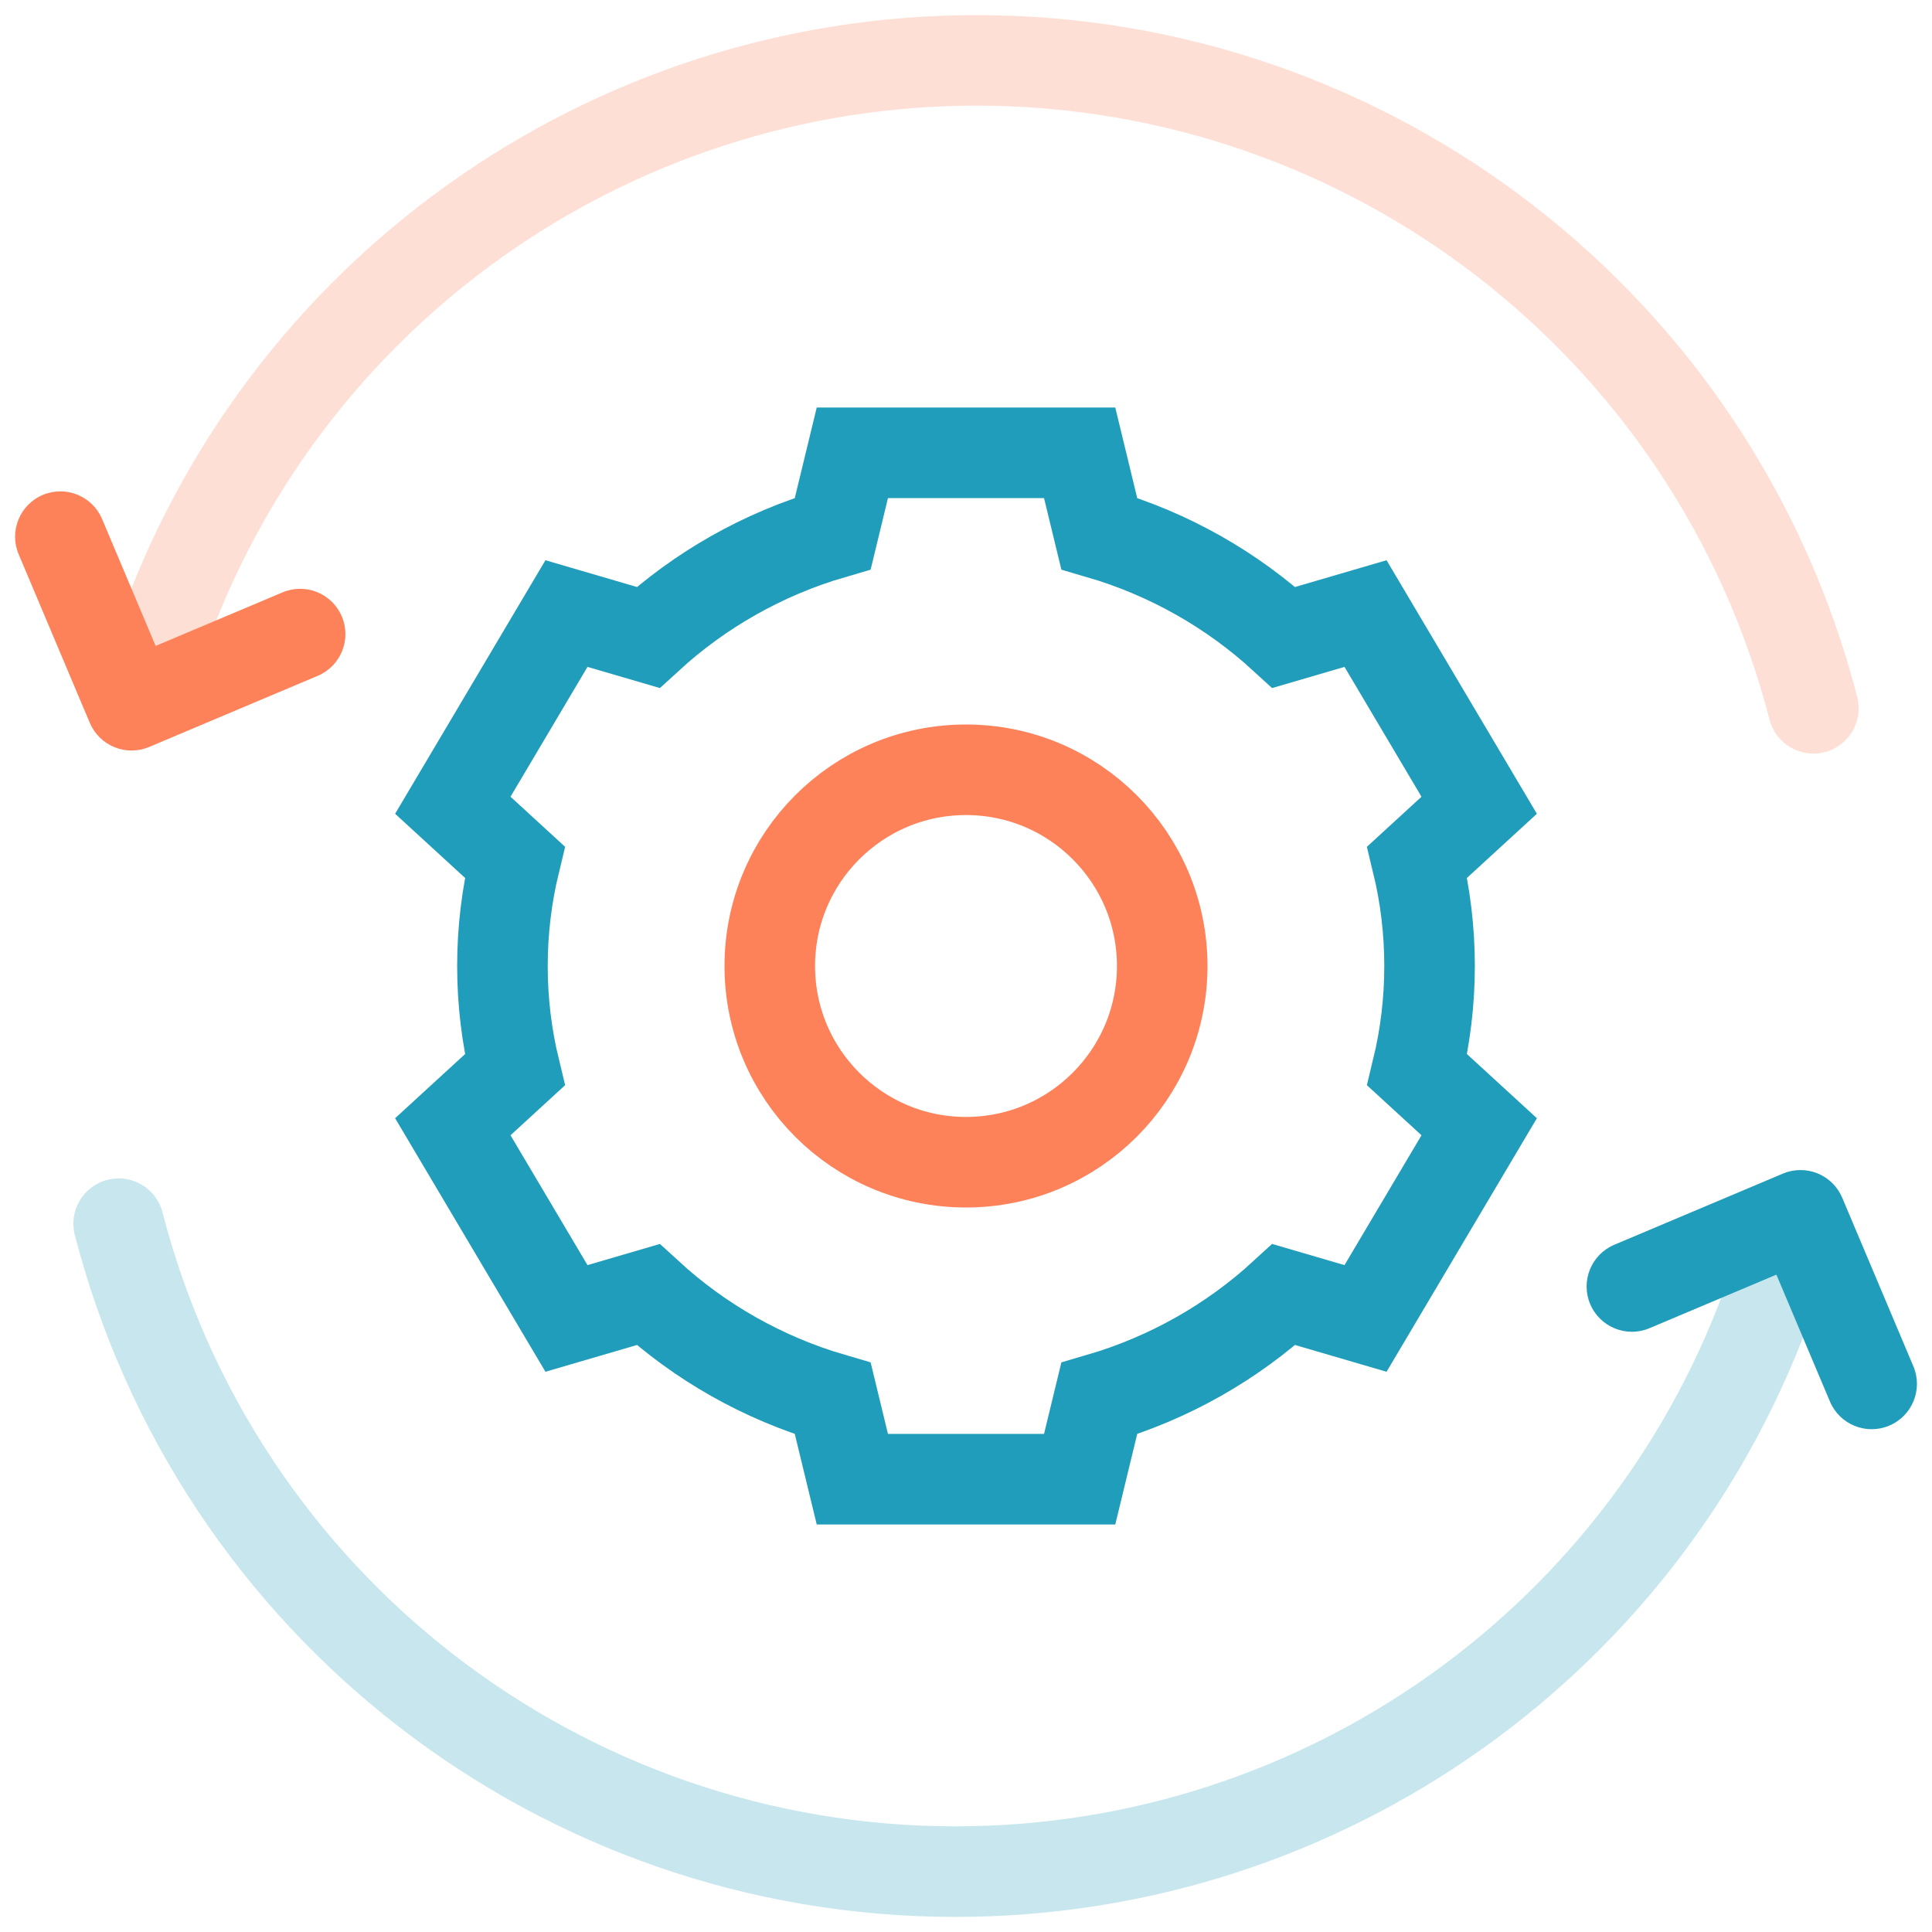
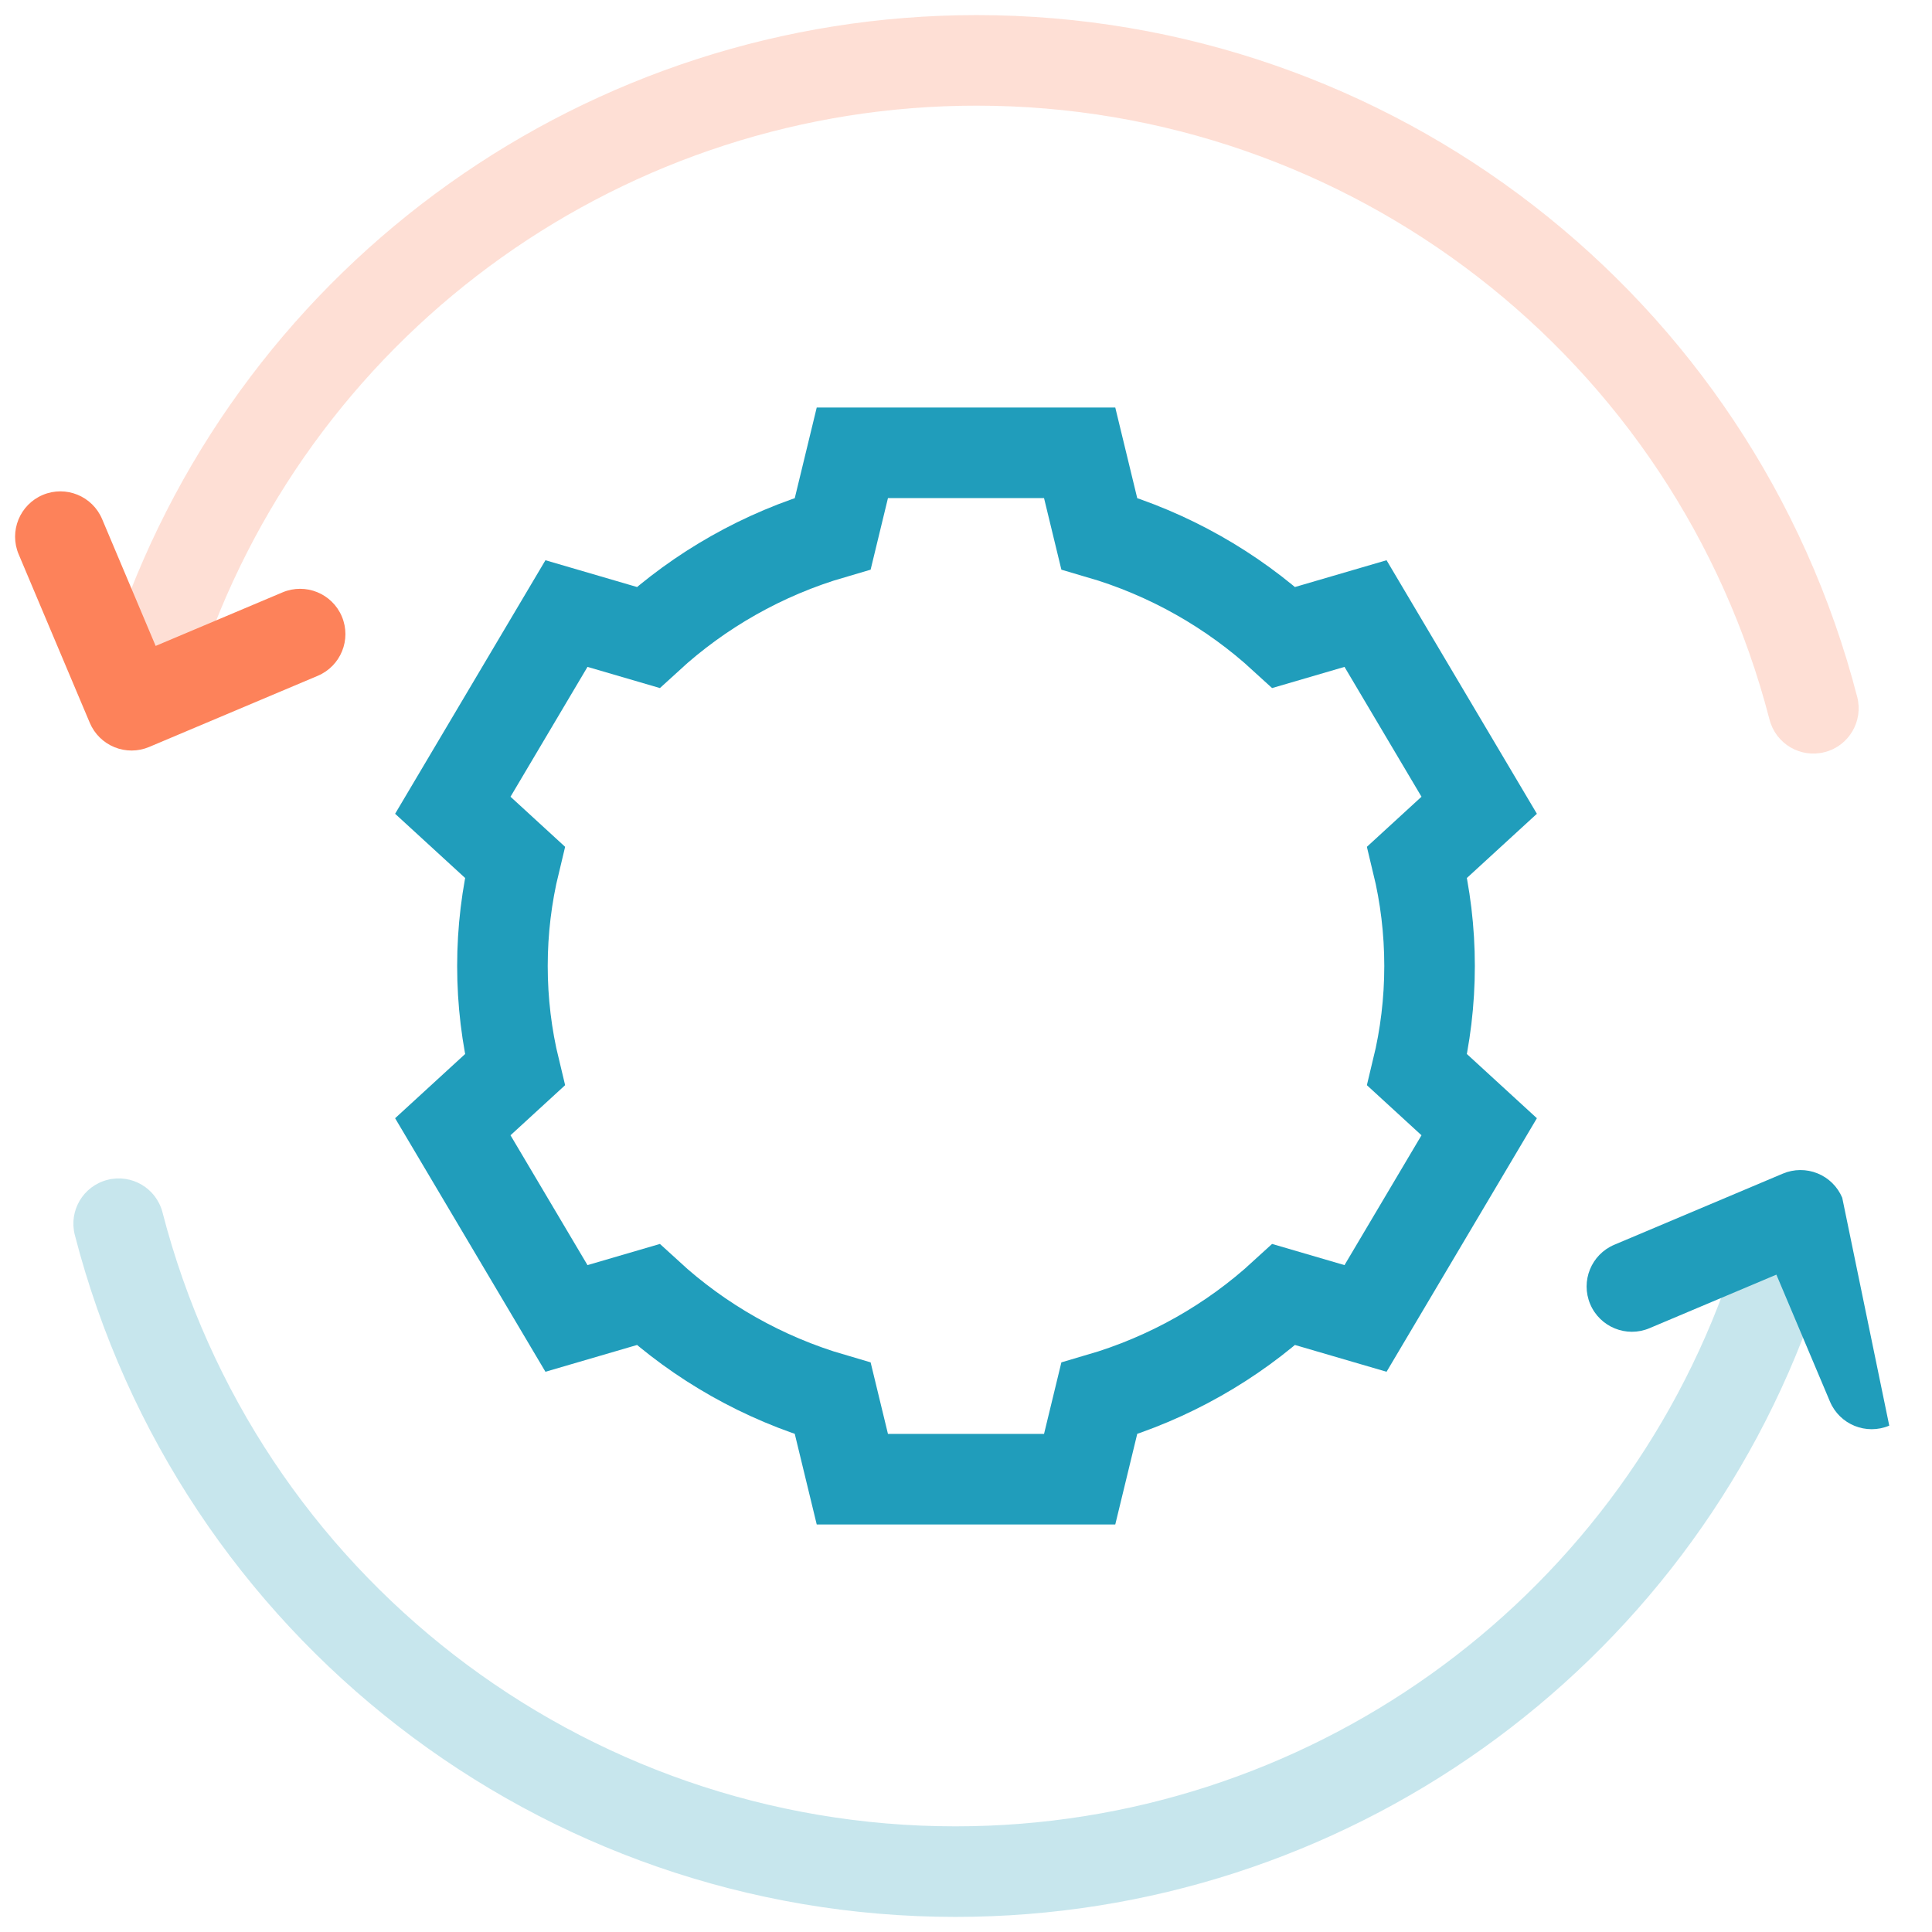
<svg xmlns="http://www.w3.org/2000/svg" width="64" height="64" viewBox="0 0 64 64" fill="none">
  <g clip-path="url(#clip0_1470_66561)">
    <g clip-path="url(#clip1_1470_66561)">
      <path opacity="0.25" fill-rule="evenodd" clip-rule="evenodd" d="M60.446 24.915C61.248 24.708 61.73 23.89 61.523 23.088C58.084 9.789 46.087 0.5 32.351 0.5C19.514 0.5 8.086 8.634 3.882 20.764C3.611 21.547 4.025 22.401 4.808 22.672C5.591 22.944 6.445 22.529 6.717 21.746C10.502 10.824 20.792 3.5 32.351 3.5C44.719 3.5 55.522 11.864 58.618 23.839C58.826 24.641 59.644 25.123 60.446 24.915Z" fill="#FD825A" />
      <path fill-rule="evenodd" clip-rule="evenodd" d="M3.793 24.752C4.161 24.902 4.574 24.899 4.941 24.744L10.526 22.387C11.289 22.065 11.646 21.185 11.324 20.422C11.002 19.659 10.122 19.301 9.359 19.623L5.156 21.397L3.382 17.194C3.06 16.431 2.18 16.073 1.417 16.395C0.654 16.718 0.296 17.597 0.618 18.361L2.975 23.946C3.13 24.312 3.424 24.602 3.793 24.752Z" fill="#FD825A" />
      <path opacity="0.25" fill-rule="evenodd" clip-rule="evenodd" d="M2.479 40.912C5.917 54.211 17.915 63.5 31.65 63.5C44.488 63.5 55.916 55.366 60.12 43.236C60.391 42.453 59.976 41.599 59.193 41.327C58.411 41.056 57.556 41.471 57.285 42.254C53.5 53.176 43.21 60.5 31.65 60.5C19.282 60.5 8.48 52.136 5.383 40.161C5.176 39.359 4.358 38.877 3.556 39.085C2.753 39.292 2.271 40.11 2.479 40.912Z" fill="#209DBB" />
-       <path fill-rule="evenodd" clip-rule="evenodd" d="M62.584 47.226C63.347 46.904 63.705 46.024 63.383 45.261L61.026 39.676C60.871 39.309 60.577 39.019 60.209 38.87C59.84 38.72 59.427 38.723 59.061 38.877L53.476 41.234C52.712 41.557 52.355 42.436 52.677 43.2C52.999 43.963 53.879 44.321 54.642 43.998L58.845 42.224L60.619 46.427C60.941 47.191 61.821 47.548 62.584 47.226Z" fill="#209DBB" />
+       <path fill-rule="evenodd" clip-rule="evenodd" d="M62.584 47.226L61.026 39.676C60.871 39.309 60.577 39.019 60.209 38.87C59.84 38.72 59.427 38.723 59.061 38.877L53.476 41.234C52.712 41.557 52.355 42.436 52.677 43.2C52.999 43.963 53.879 44.321 54.642 43.998L58.845 42.224L60.619 46.427C60.941 47.191 61.821 47.548 62.584 47.226Z" fill="#209DBB" />
    </g>
    <path d="M47.356 32C47.356 30.816 47.214 29.664 46.946 28.559L49 26.675L45.235 20.325L42.53 21.116C40.815 19.543 38.729 18.349 36.413 17.674L35.765 15H28.235L27.587 17.674C25.271 18.349 23.185 19.543 21.47 21.116L18.765 20.325L15 26.675L17.054 28.559C16.786 29.664 16.644 30.816 16.644 32C16.644 33.184 16.786 34.336 17.054 35.441L15 37.325L18.765 43.675L21.47 42.884C23.185 44.458 25.271 45.651 27.587 46.327L28.235 49H35.765L36.413 46.327C38.729 45.651 40.815 44.458 42.53 42.884L45.235 43.675L49 37.325L46.946 35.441C47.214 34.336 47.356 33.184 47.356 32Z" stroke="#209DBB" stroke-width="3" stroke-miterlimit="10" />
-     <circle cx="32" cy="32" r="6.5" stroke="#FD825A" stroke-width="3" />
  </g>
  <defs>
    <clipPath id="clip0_1470_66561">
      <rect width="64" height="64" fill="white" />
    </clipPath>
    <clipPath id="clip1_1470_66561">
      <rect width="64" height="64" fill="white" />
    </clipPath>
  </defs>
</svg>